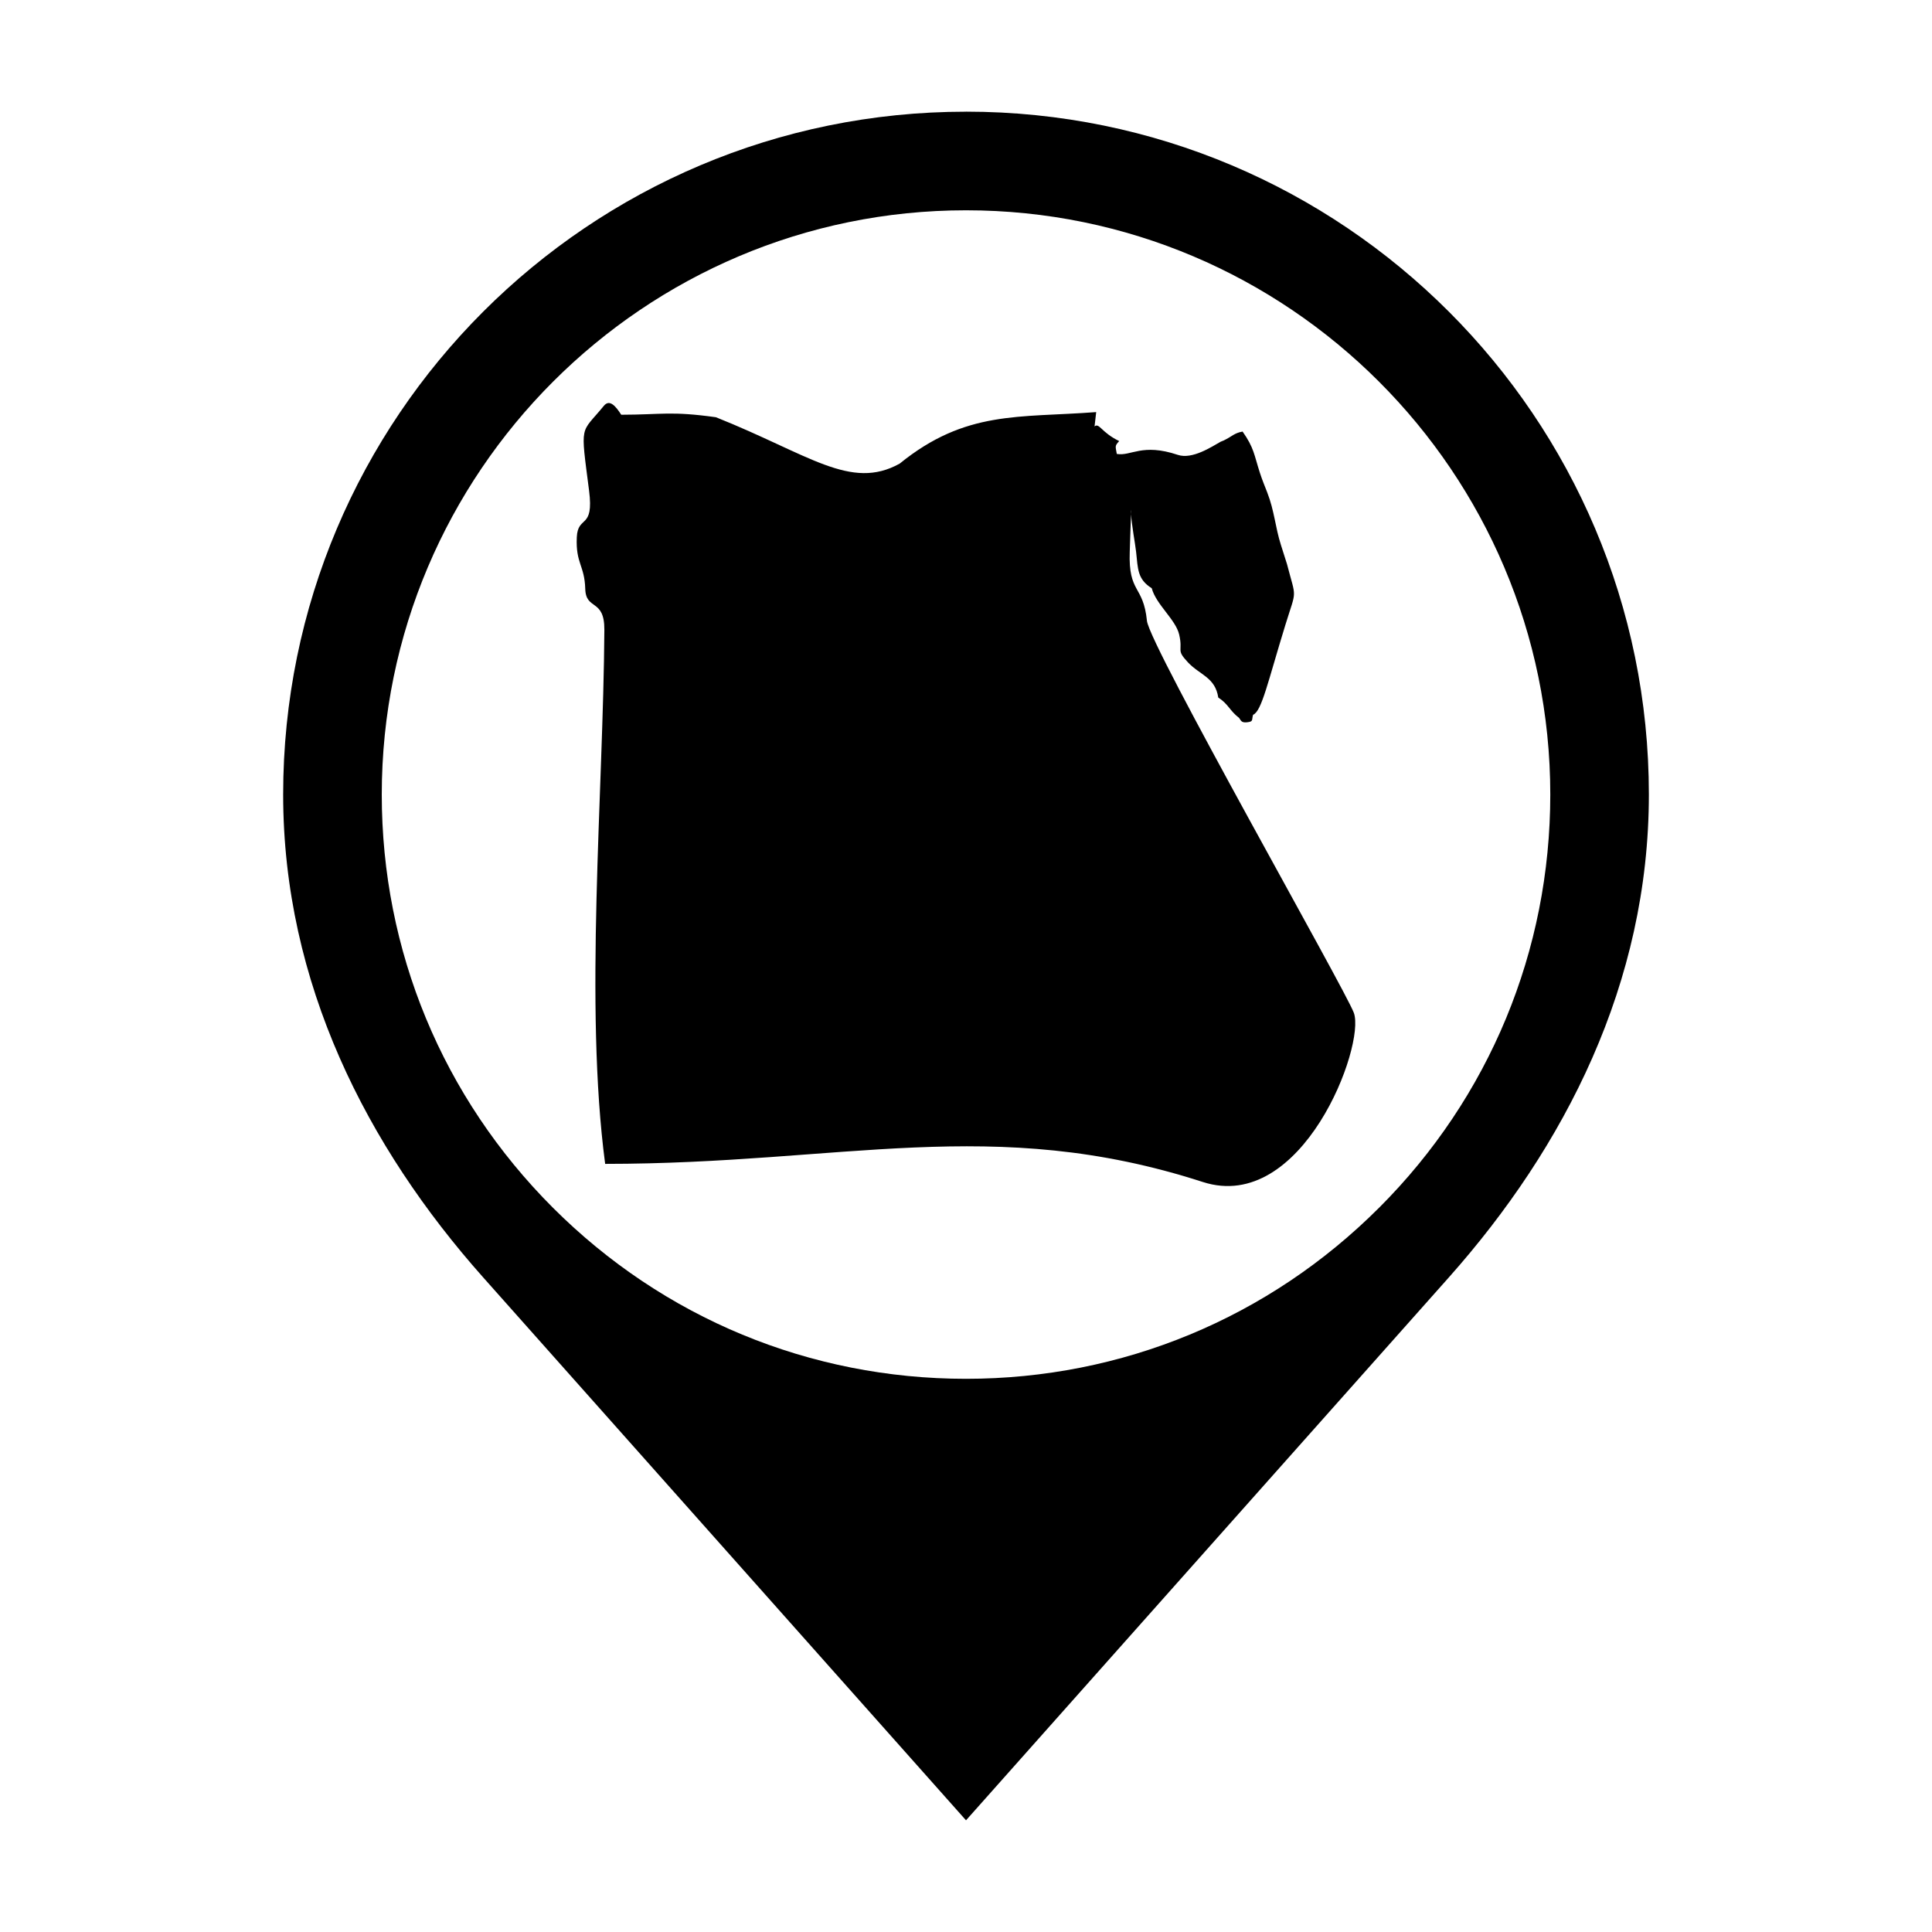
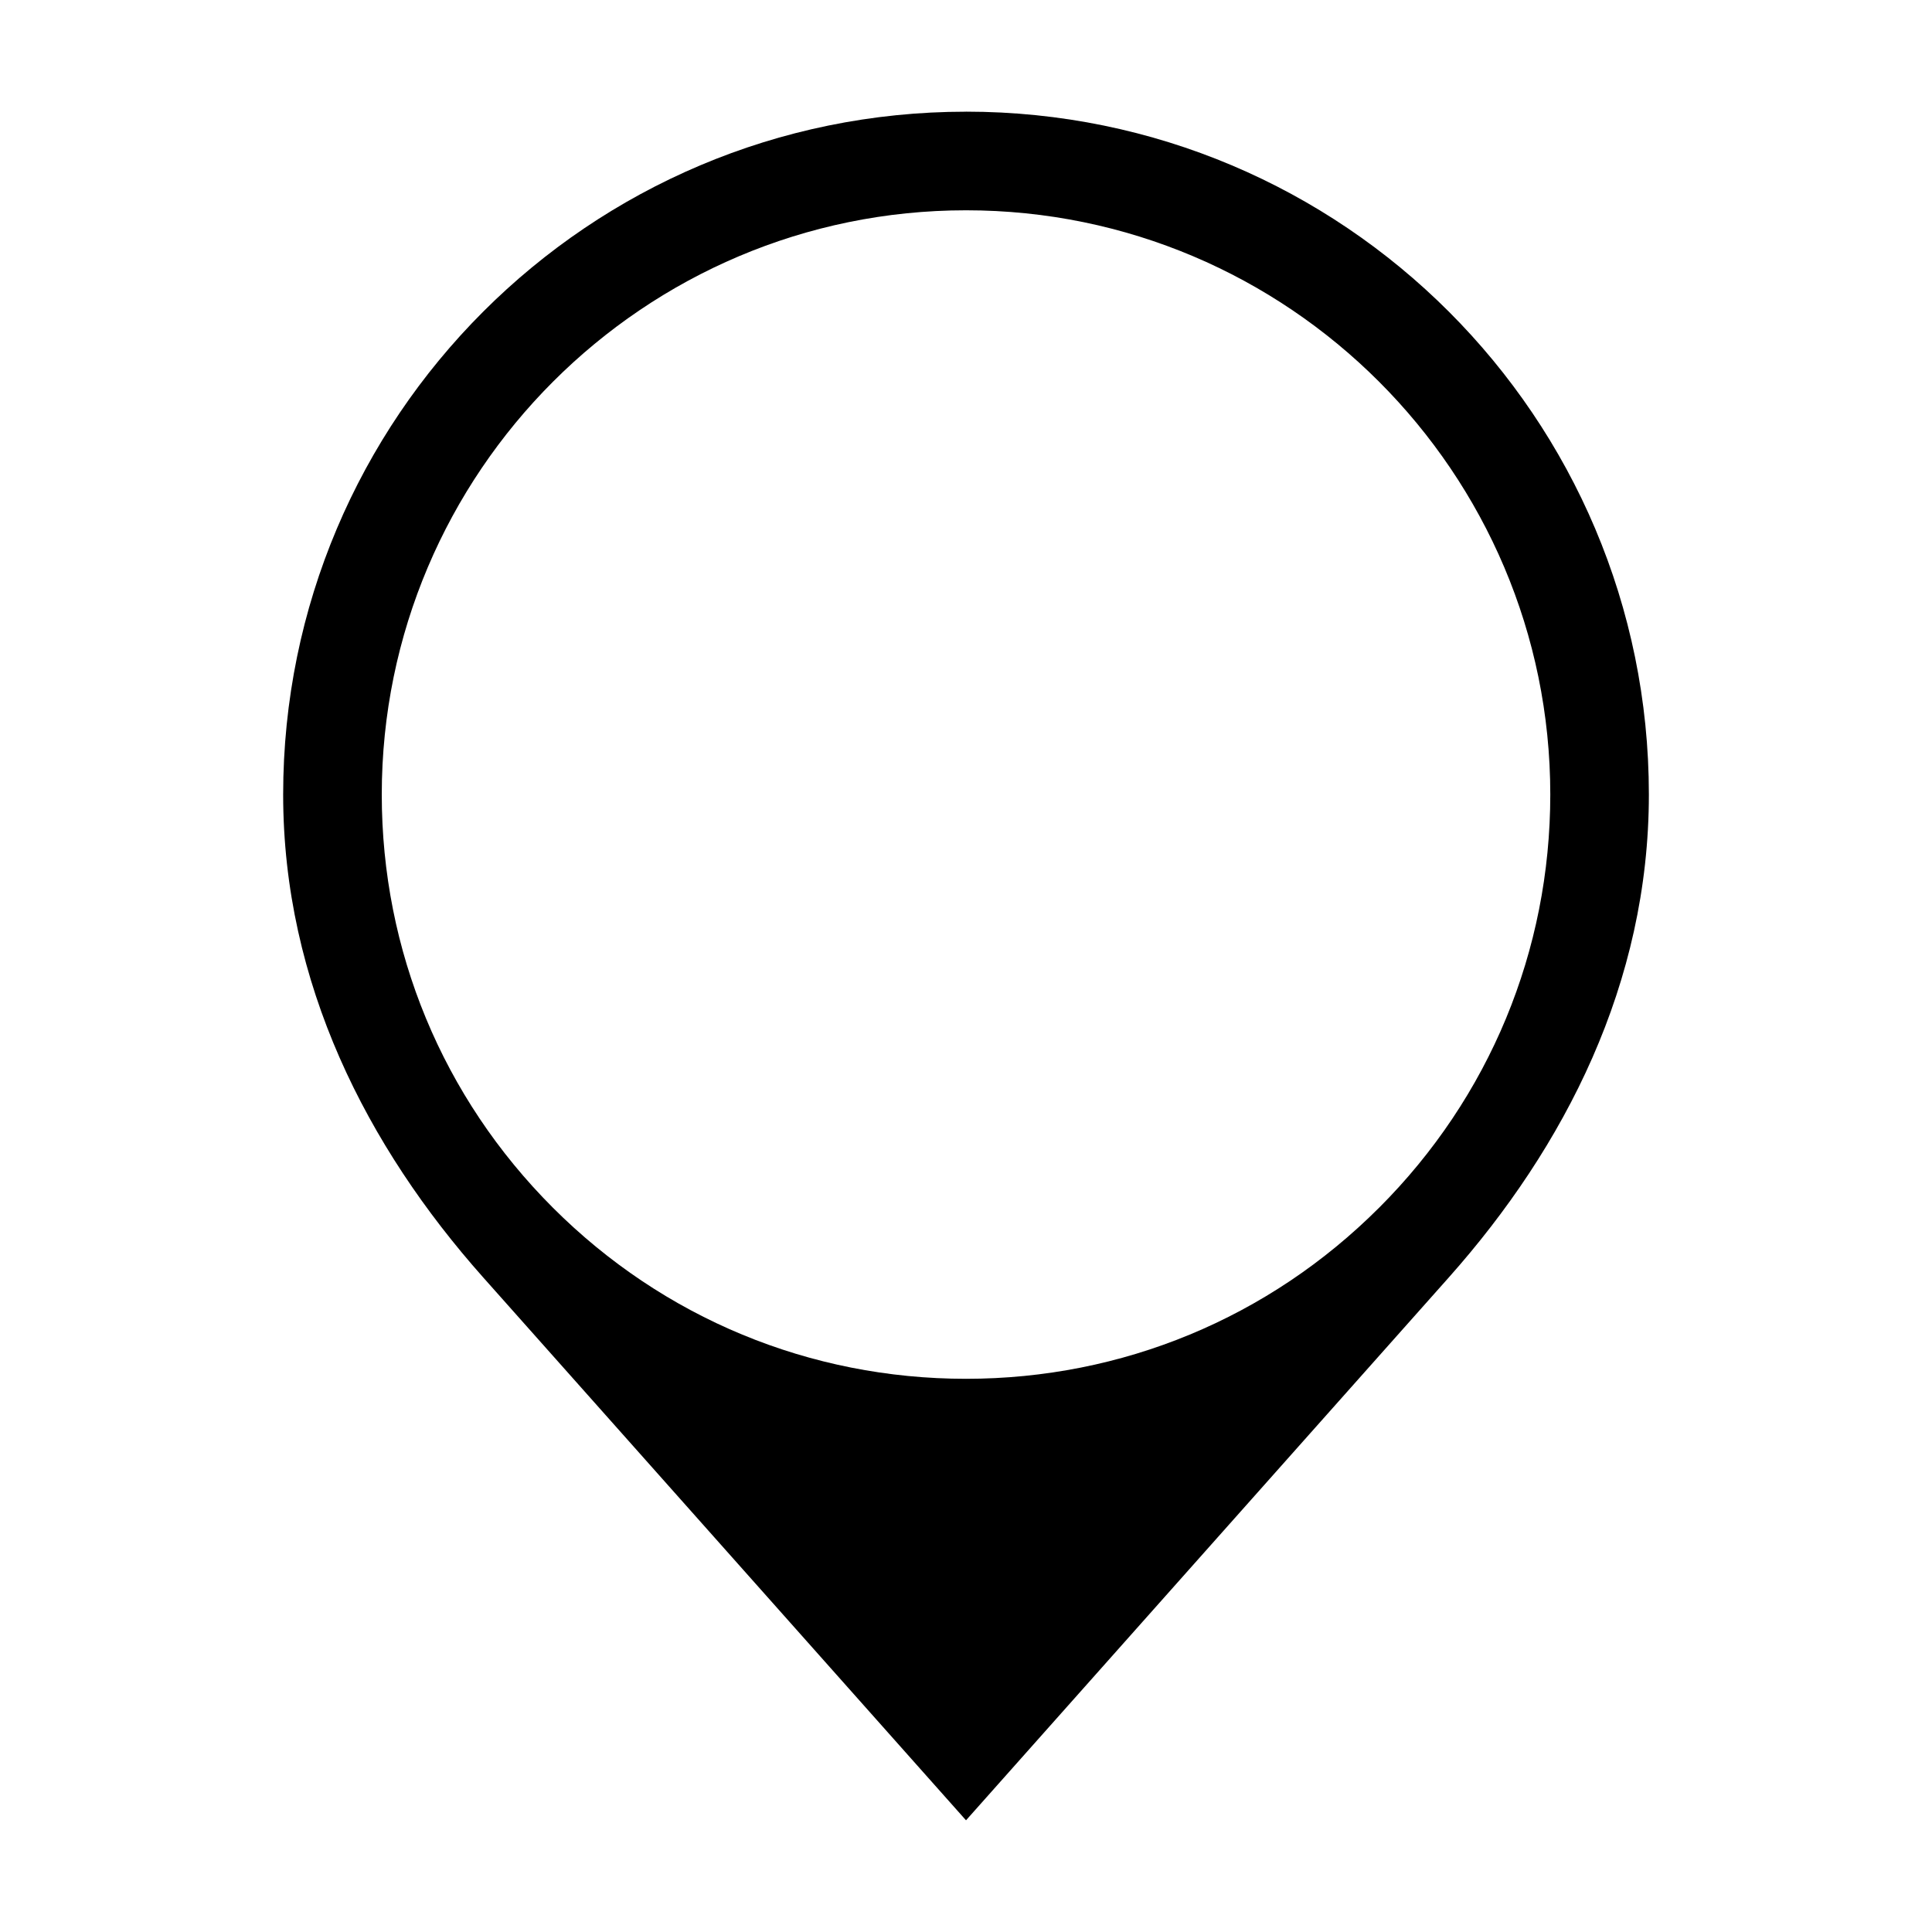
<svg xmlns="http://www.w3.org/2000/svg" fill="#000000" width="800px" height="800px" version="1.1" viewBox="144 144 512 512">
  <g fill-rule="evenodd">
    <path d="m400 173.6c-99.945 0-180.96 81.023-180.96 180.96 0 49.969 22.227 93.352 53.004 127.96l127.96 143.88 127.96-143.88c30.77-34.617 53.004-77.988 53.004-127.97 0-99.934-81.023-180.96-180.96-180.96zm109.48 290.45c-29.234 29.246-68.125 45.348-109.48 45.348-41.363 0-80.242-16.102-109.48-45.348-29.246-29.25-45.348-68.125-45.348-109.48 0-85.375 69.461-154.84 154.84-154.84 85.371 0 154.83 69.461 154.83 154.84-0.008 41.355-16.113 80.242-45.355 109.48z" />
-     <path d="m447.95 308.5c-0.969-9.539-4.949-7.188-4.555-18.258 0.121-3.344 0.188-6.641 0.367-9.969-0.02-0.516-0.016-0.945 0.051-1.203-0.023 0.402-0.031 0.801-0.051 1.203 0.086 2.57 1.082 7.812 1.316 9.969 0.5 4.574 0.332 7.246 4.144 9.645 1.152 4.316 6.344 8.305 7.266 12.258 1.102 4.684-0.945 3.879 2.336 7.394 3.125 3.344 7.215 3.93 8.031 9.32 2.695 1.734 2.973 3.441 5.531 5.41 0.441 0.562 0.504 1.316 2.051 1.148 1.805-0.203 1.215-0.523 1.637-1.988 2.301-0.934 3.918-8.742 8.57-23.84 3.004-9.75 2.906-6.519 0.43-16.07-0.484-1.473-1.082-3.406-1.605-5.062-1.531-4.793-1.715-9.004-3.648-13.977-0.77-2-1.258-3.09-1.93-5.152-1.547-4.781-1.535-6.621-4.594-10.957-2.215 0.387-2.746 1.27-4.984 2.352l-0.816 0.332c-2.402 1.344-7.531 4.769-11.359 3.492-9.5-3.18-12.379 0.406-16.176-0.246-0.352-2.074-0.586-2.09 0.637-3.41-4.797-2.316-5.262-4.918-6.531-3.883l0.434-3.797c-20.535 1.562-34.578-0.543-52.09 13.66-13.004 7.195-23.891-2.387-48.68-12.297-12.004-1.668-14.078-0.691-25.094-0.66-1.441-2.238-3.078-4.246-4.629-2.344-6.231 7.637-6.231 4.258-3.894 22.477 1.336 10.445-2.988 6.352-3.258 12.344-0.316 6.949 2.062 7.418 2.242 13.668 0.172 5.82 5.117 2.43 5.062 10.871-0.281 43.488-5.336 99.566 0.211 141.51 63.047 0 102.77-13.184 158.39 4.801 26.363 8.516 43.16-36.168 40.023-44.82-2.211-6.082-54.168-97.285-54.84-103.92z" />
  </g>
</svg>